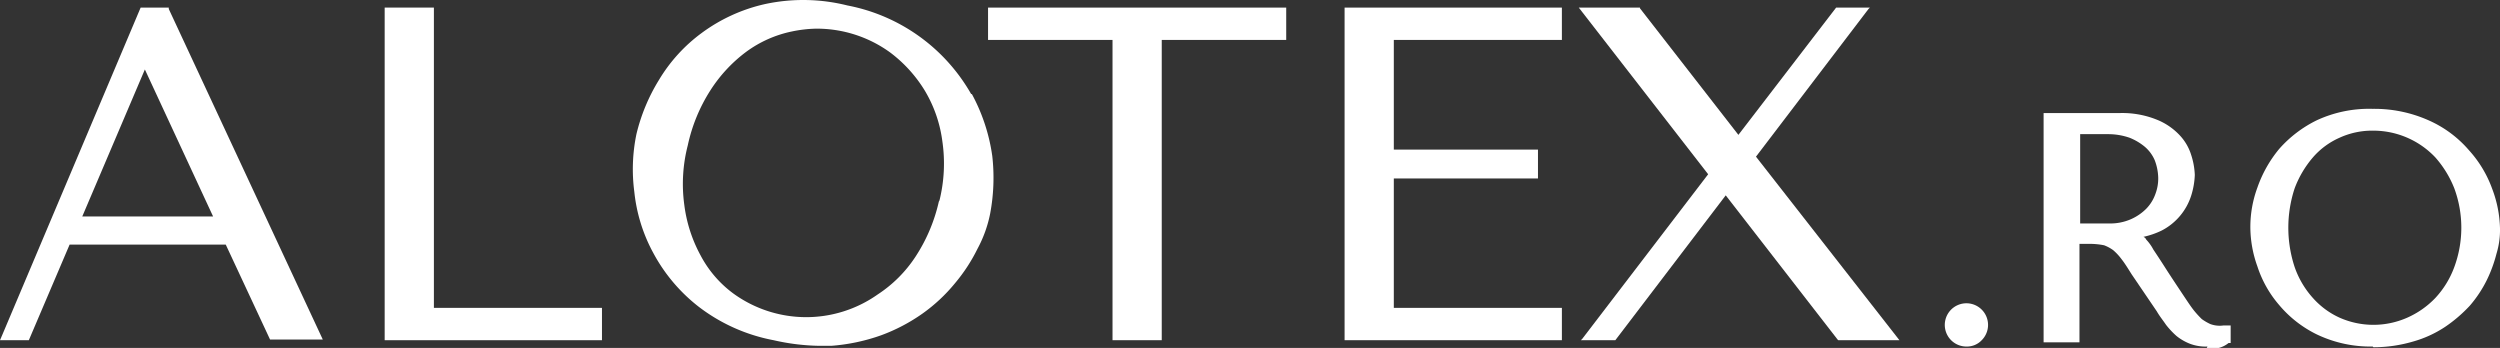
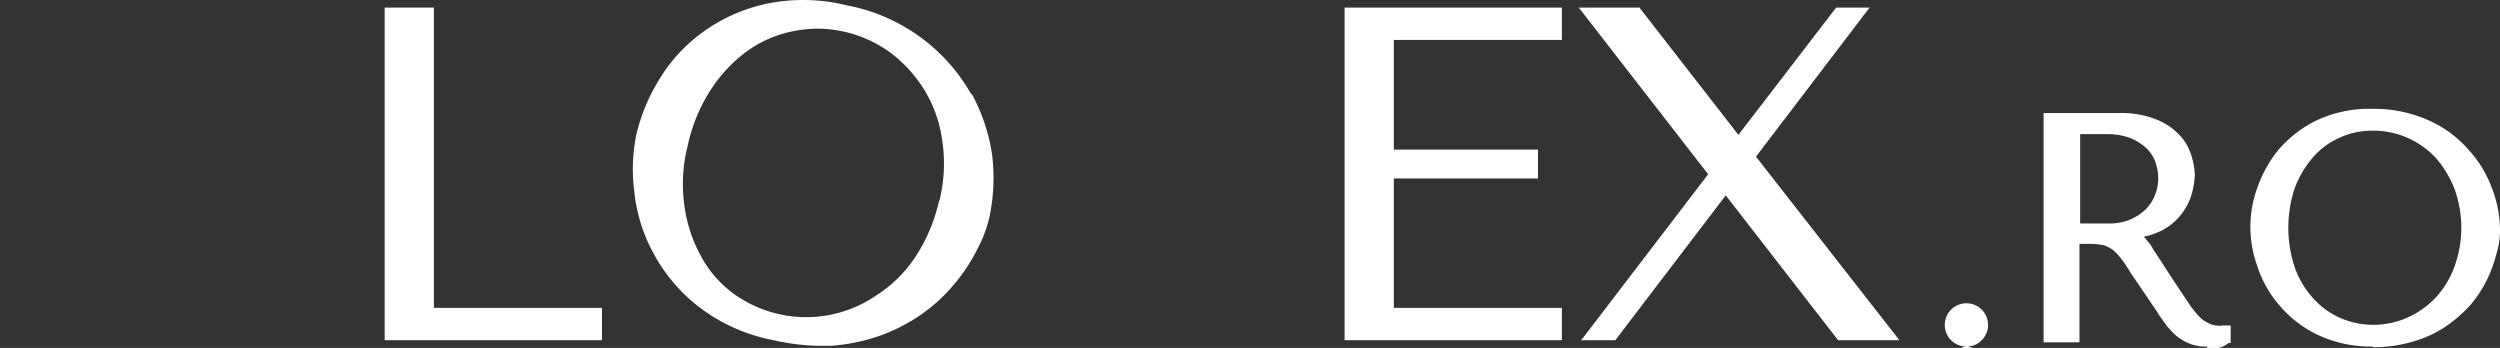
<svg xmlns="http://www.w3.org/2000/svg" width="177.75" height="24.739" viewBox="0 0 177.75 24.739">
  <rect x="0" y="0" width="177.75" height="24.739" fill="#333333" stroke="none" />
  <g id="logo-ro" transform="translate(-115.2 -64.223)">
    <g id="Vrstva_1" transform="translate(115.2 64.223)">
      <g id="Group_6792" data-name="Group 6792">
        <g id="Group_6790" data-name="Group 6790" transform="translate(138.35 7.739)">
          <g id="Group_6787" data-name="Group 6787" transform="translate(0 13.9)">
            <path id="Path_3687" data-name="Path 3687" d="M392.4,109.4a1.1,1.1,0,0,1,.35-.85,1.207,1.207,0,1,1-.35.85Z" transform="translate(-392.15 -107.85)" fill="#fff" />
-             <path id="Path_3688" data-name="Path 3688" d="M393.4,110.5a1.538,1.538,0,1,1,1.05-.45A1.439,1.439,0,0,1,393.4,110.5Zm0-2.45a.987.987,0,0,0-.7.3.909.909,0,1,0,.65-.3Z" transform="translate(-391.9 -107.5)" fill="#fff" />
+             <path id="Path_3688" data-name="Path 3688" d="M393.4,110.5a1.538,1.538,0,1,1,1.05-.45A1.439,1.439,0,0,1,393.4,110.5Za.987.987,0,0,0-.7.3.909.909,0,1,0,.65-.3Z" transform="translate(-391.9 -107.5)" fill="#fff" />
          </g>
          <g id="Group_6788" data-name="Group 6788" transform="translate(6.95 0.3)">
            <path id="Path_3689" data-name="Path 3689" d="M411.6,80.9a7.071,7.071,0,0,1,2.5.4,4.674,4.674,0,0,1,1.55,1.05,3.134,3.134,0,0,1,.8,1.35,4.862,4.862,0,0,1,.25,1.35,7.847,7.847,0,0,1-.2,1.4,3.293,3.293,0,0,1-.7,1.3,3.571,3.571,0,0,1-1.25,1,4.207,4.207,0,0,1-1.85.45v.1l.25.1a1.089,1.089,0,0,1,.45.35,4.251,4.251,0,0,1,.5.65c.2.3.5.75.8,1.3.35.55.85,1.3,1.45,2.2.2.3.4.6.6.85a7.684,7.684,0,0,0,.6.65,1.962,1.962,0,0,0,.7.4,2.155,2.155,0,0,0,.85.15h.5v.85a2.512,2.512,0,0,1-.65.25h-.8a3.1,3.1,0,0,1-1.15-.2,2.927,2.927,0,0,1-.85-.5,3.366,3.366,0,0,1-.7-.75c-.2-.3-.45-.6-.65-.95L412.8,92c-.25-.4-.5-.8-.7-1.05a2.922,2.922,0,0,0-.65-.7,2.741,2.741,0,0,0-.75-.4,3.408,3.408,0,0,0-1.05-.1h-1v7H406.6V80.95h5.15Zm-3.05,7.8h2.35a3.972,3.972,0,0,0,1.6-.3,3.926,3.926,0,0,0,1.15-.8,3.388,3.388,0,0,0,.7-1.15,3.482,3.482,0,0,0,.25-1.25,4.041,4.041,0,0,0-.25-1.35,3.114,3.114,0,0,0-.75-1.05,4,4,0,0,0-1.2-.7,5.034,5.034,0,0,0-1.55-.25h-2.3v6.8Z" transform="translate(-406.2 -80.6)" fill="#fff" />
            <path id="Path_3690" data-name="Path 3690" d="M417.45,96.9a3.124,3.124,0,0,1-1.25-.2,3.62,3.62,0,0,1-.95-.55,5.859,5.859,0,0,1-.75-.8c-.2-.3-.45-.6-.65-.95l-1.8-2.65c-.25-.4-.5-.8-.7-1.05a3.843,3.843,0,0,0-.6-.65,2.693,2.693,0,0,0-.65-.35,5.158,5.158,0,0,0-1-.1h-.75v7H405.8V80.3h5.4a6.554,6.554,0,0,1,2.6.45,4.539,4.539,0,0,1,1.65,1.1,3.586,3.586,0,0,1,.85,1.45,5.185,5.185,0,0,1,.25,1.4,5.519,5.519,0,0,1-.25,1.45,4.24,4.24,0,0,1-2.1,2.5,5.712,5.712,0,0,1-1.3.45.391.391,0,0,1,.2.2,3.188,3.188,0,0,1,.5.7c.2.3.5.75.85,1.3s.85,1.3,1.45,2.2c.2.3.4.6.6.85a7.128,7.128,0,0,0,.55.6,3.728,3.728,0,0,0,.6.35,1.927,1.927,0,0,0,.95.1h.5v1.25h-.15a1.827,1.827,0,0,1-.7.35h-.85Zm-9.55-7.75h1.25a3.582,3.582,0,0,1,1.1.1,2.78,2.78,0,0,1,.85.45,3.365,3.365,0,0,1,.7.75c.2.3.45.65.7,1.05l1.8,2.65c.2.35.45.65.65.95a8.944,8.944,0,0,0,.65.7,2.536,2.536,0,0,0,.8.45,3.324,3.324,0,0,0,1.05.15h.8a.568.568,0,0,0,.4-.15v-.4a2.917,2.917,0,0,1-1.15-.15,2.984,2.984,0,0,1-.75-.45,7.966,7.966,0,0,1-.65-.65c-.2-.25-.4-.55-.6-.85-.65-.9-1.1-1.65-1.45-2.2s-.6-.95-.8-1.25a4.467,4.467,0,0,0-.45-.6,2.775,2.775,0,0,0-.4-.3l-.35-.2v-.5h.25a4.273,4.273,0,0,0,1.75-.45,3.885,3.885,0,0,0,1.2-.95,3.335,3.335,0,0,0,.65-1.25,4.12,4.12,0,0,0,.2-1.3,3.963,3.963,0,0,0-.25-1.25,3.625,3.625,0,0,0-.75-1.25,4.359,4.359,0,0,0-1.5-1,6.683,6.683,0,0,0-2.4-.4h-4.9v15.3h1.55v-7Zm2.55-.5h-2.6v-7.3h2.55a5.709,5.709,0,0,1,1.65.25,3.478,3.478,0,0,1,1.25.75,2.665,2.665,0,0,1,.8,1.15,3.42,3.42,0,0,1,.3,1.45,3.345,3.345,0,0,1-.25,1.3,3.739,3.739,0,0,1-.75,1.2,4.713,4.713,0,0,1-1.25.9,4.474,4.474,0,0,1-1.7.35Zm-2.05-.5h2.1a3.653,3.653,0,0,0,1.5-.3,3.562,3.562,0,0,0,1.1-.75,2.855,2.855,0,0,0,.65-1.05,3.1,3.1,0,0,0,.2-1.15,3.709,3.709,0,0,0-.25-1.25,2.611,2.611,0,0,0-.7-.95,4,4,0,0,0-1.1-.65,4.645,4.645,0,0,0-1.45-.25H408.4v6.35Z" transform="translate(-405.8 -80.3)" fill="#fff" />
          </g>
          <g id="Group_6789" data-name="Group 6789" transform="translate(21.65)">
            <path id="Path_3691" data-name="Path 3691" d="M436.05,85.75a7.539,7.539,0,0,1,1.55-2.65,8.411,8.411,0,0,1,2.65-2,8.268,8.268,0,0,1,3.85-.8,8.626,8.626,0,0,1,3.9.8,9.513,9.513,0,0,1,2.75,2,8.156,8.156,0,0,1,2.1,5.35,5.65,5.65,0,0,1-.25,1.75,9.321,9.321,0,0,1-.7,1.85,7.8,7.8,0,0,1-1.2,1.75,7.909,7.909,0,0,1-1.7,1.45,9.833,9.833,0,0,1-2.2,1,9.407,9.407,0,0,1-2.75.35,8.408,8.408,0,0,1-3.85-.8,9.022,9.022,0,0,1-2.65-2A8.384,8.384,0,0,1,436,91.15a9.116,9.116,0,0,1-.5-2.7,8.235,8.235,0,0,1,.5-2.75Zm2.2,5.65a5.648,5.648,0,0,0,1.35,2.25,7.237,7.237,0,0,0,2,1.5,5.957,5.957,0,0,0,5,0,6.227,6.227,0,0,0,2.1-1.5,7.421,7.421,0,0,0,1.4-2.25,7.681,7.681,0,0,0,.5-2.9,7.86,7.86,0,0,0-.5-2.9,6.376,6.376,0,0,0-1.4-2.25,6.41,6.41,0,0,0-4.6-2.05,6.08,6.08,0,0,0-2.5.55,5.854,5.854,0,0,0-2,1.5,8.413,8.413,0,0,0-1.35,2.25,9.044,9.044,0,0,0-.5,2.9A7.859,7.859,0,0,0,438.25,91.4Z" transform="translate(-435.35 -80)" fill="#fff" />
            <path id="Path_3692" data-name="Path 3692" d="M443.9,96.6a8.845,8.845,0,0,1-3.95-.85,8.169,8.169,0,0,1-2.7-2.1,7.946,7.946,0,0,1-1.55-2.75,8.294,8.294,0,0,1-.5-2.8,8.088,8.088,0,0,1,.5-2.8,8.845,8.845,0,0,1,1.55-2.75,8.583,8.583,0,0,1,2.7-2.05,8.847,8.847,0,0,1,3.95-.8,9.454,9.454,0,0,1,4.05.85,8.09,8.09,0,0,1,2.8,2.1,8.236,8.236,0,0,1,1.65,2.75,8.419,8.419,0,0,1,.55,2.8,5.76,5.76,0,0,1-.25,1.8,9.731,9.731,0,0,1-.7,1.9,8.687,8.687,0,0,1-1.2,1.8,10.235,10.235,0,0,1-1.75,1.5,8.084,8.084,0,0,1-2.3,1.05,9.966,9.966,0,0,1-2.8.4Zm0-16.35a8.65,8.65,0,0,0-3.75.75,7.22,7.22,0,0,0-2.55,1.95,9.489,9.489,0,0,0-1.5,2.55h0a8.921,8.921,0,0,0-.45,2.65,8.369,8.369,0,0,0,.45,2.6,7.01,7.01,0,0,0,1.5,2.55,7.7,7.7,0,0,0,2.55,1.95,8.642,8.642,0,0,0,3.75.8,6.842,6.842,0,0,0,2.65-.35,7.706,7.706,0,0,0,2.15-1,7.622,7.622,0,0,0,1.65-1.4,9.247,9.247,0,0,0,1.15-1.7,8.916,8.916,0,0,0,.7-1.8,6.993,6.993,0,0,0,.25-1.7,7.239,7.239,0,0,0-.5-2.6,7.943,7.943,0,0,0-1.55-2.55A8.115,8.115,0,0,0,447.75,81a8.874,8.874,0,0,0-3.8-.8Zm.05,15.4a6.21,6.21,0,0,1-4.7-2.1,7.338,7.338,0,0,1-1.4-2.35,9.25,9.25,0,0,1,0-6,7.338,7.338,0,0,1,1.4-2.35,7.158,7.158,0,0,1,2.1-1.55,6.422,6.422,0,0,1,7.35,1.55,7.449,7.449,0,0,1,1.45,2.35,8.457,8.457,0,0,1,0,6,6.924,6.924,0,0,1-3.6,3.9A6.551,6.551,0,0,1,443.95,95.65Zm0-14.4a5.586,5.586,0,0,0-2.4.5,5.375,5.375,0,0,0-1.9,1.4,7.319,7.319,0,0,0-1.3,2.2,8.936,8.936,0,0,0,0,5.6h0a6.417,6.417,0,0,0,1.3,2.2,5.678,5.678,0,0,0,1.9,1.4,5.942,5.942,0,0,0,4.8,0,6.278,6.278,0,0,0,2-1.4,6.52,6.52,0,0,0,1.35-2.2,8.09,8.09,0,0,0,0-5.6,7.422,7.422,0,0,0-1.35-2.2,6.077,6.077,0,0,0-4.4-1.9Z" transform="translate(-435.2 -79.7)" fill="#fff" />
          </g>
        </g>
        <g id="Group_6791" data-name="Group 6791">
-           <path id="Path_3693" data-name="Path 3693" d="M127.2,65.25h-2l-9.85,23.3-.15.35h2.05l2.9-6.8h11.1l3.15,6.75h3.75L127.2,65.35v-.1Zm3.15,14.85h-9.3l4.45-10.45Z" transform="translate(-115.2 -64.711)" fill="#fff" />
          <path id="Path_3694" data-name="Path 3694" d="M173.4,65.3h-3.5V88.95h15.45v-2.3H173.4Z" transform="translate(-142.55 -64.761)" fill="#fff" />
          <path id="Path_3695" data-name="Path 3695" d="M229.244,70.911a12.917,12.917,0,0,0-8.8-6.3,12.91,12.91,0,0,0-5.85-.1,11.983,11.983,0,0,0-4.5,2.05,11.414,11.414,0,0,0-3.05,3.35h0a13.153,13.153,0,0,0-1.6,3.85,12.293,12.293,0,0,0-.15,4.1,11.585,11.585,0,0,0,1.35,4.35,12.035,12.035,0,0,0,3.2,3.8,12.581,12.581,0,0,0,5.35,2.4,15.57,15.57,0,0,0,3.25.4h.85a13.579,13.579,0,0,0,3.55-.75,12.665,12.665,0,0,0,2.95-1.55,11.837,11.837,0,0,0,2.3-2.15,12.1,12.1,0,0,0,1.6-2.45,8.9,8.9,0,0,0,.9-2.5,13.774,13.774,0,0,0,.15-4.1,13.023,13.023,0,0,0-1.45-4.4Zm-2.3,7.65a11.927,11.927,0,0,1-1.65,3.9,9.26,9.26,0,0,1-2.7,2.7,8.814,8.814,0,0,1-10.3-.1,7.99,7.99,0,0,1-2.3-2.7,10.158,10.158,0,0,1-1.15-3.6,10.962,10.962,0,0,1,.25-4.2,11.862,11.862,0,0,1,1.6-3.9,10.377,10.377,0,0,1,2.55-2.75,8.328,8.328,0,0,1,3.25-1.45,9.306,9.306,0,0,1,1.7-.2,8.88,8.88,0,0,1,5.3,1.7,9.7,9.7,0,0,1,2.45,2.7,9.339,9.339,0,0,1,1.25,3.6,10.918,10.918,0,0,1-.2,4.2Z" transform="translate(-160.194 -64.223)" fill="#fff" />
-           <path id="Path_3696" data-name="Path 3696" d="M255.7,67.6h8.85V88.95h3.5V67.6h8.85V65.3H255.7Z" transform="translate(-185.45 -64.761)" fill="#fff" />
          <path id="Path_3697" data-name="Path 3697" d="M306.4,88.95h15.45v-2.3H309.9v-9.2h10.25V75.4H309.9V67.6h11.95V65.3H306.4Z" transform="translate(-210.8 -64.761)" fill="#fff" />
          <path id="Path_3698" data-name="Path 3698" d="M360.3,65.4l.1-.1H358l-6.95,9.05-7-9V65.3H339.7l9.2,11.85-8.95,11.7-.1.1h2.45l7.85-10.3L358.1,88.9l.05.05h4.35L352.3,75.9Z" transform="translate(-227.45 -64.761)" fill="#fff" />
        </g>
      </g>
    </g>
  </g>
</svg>